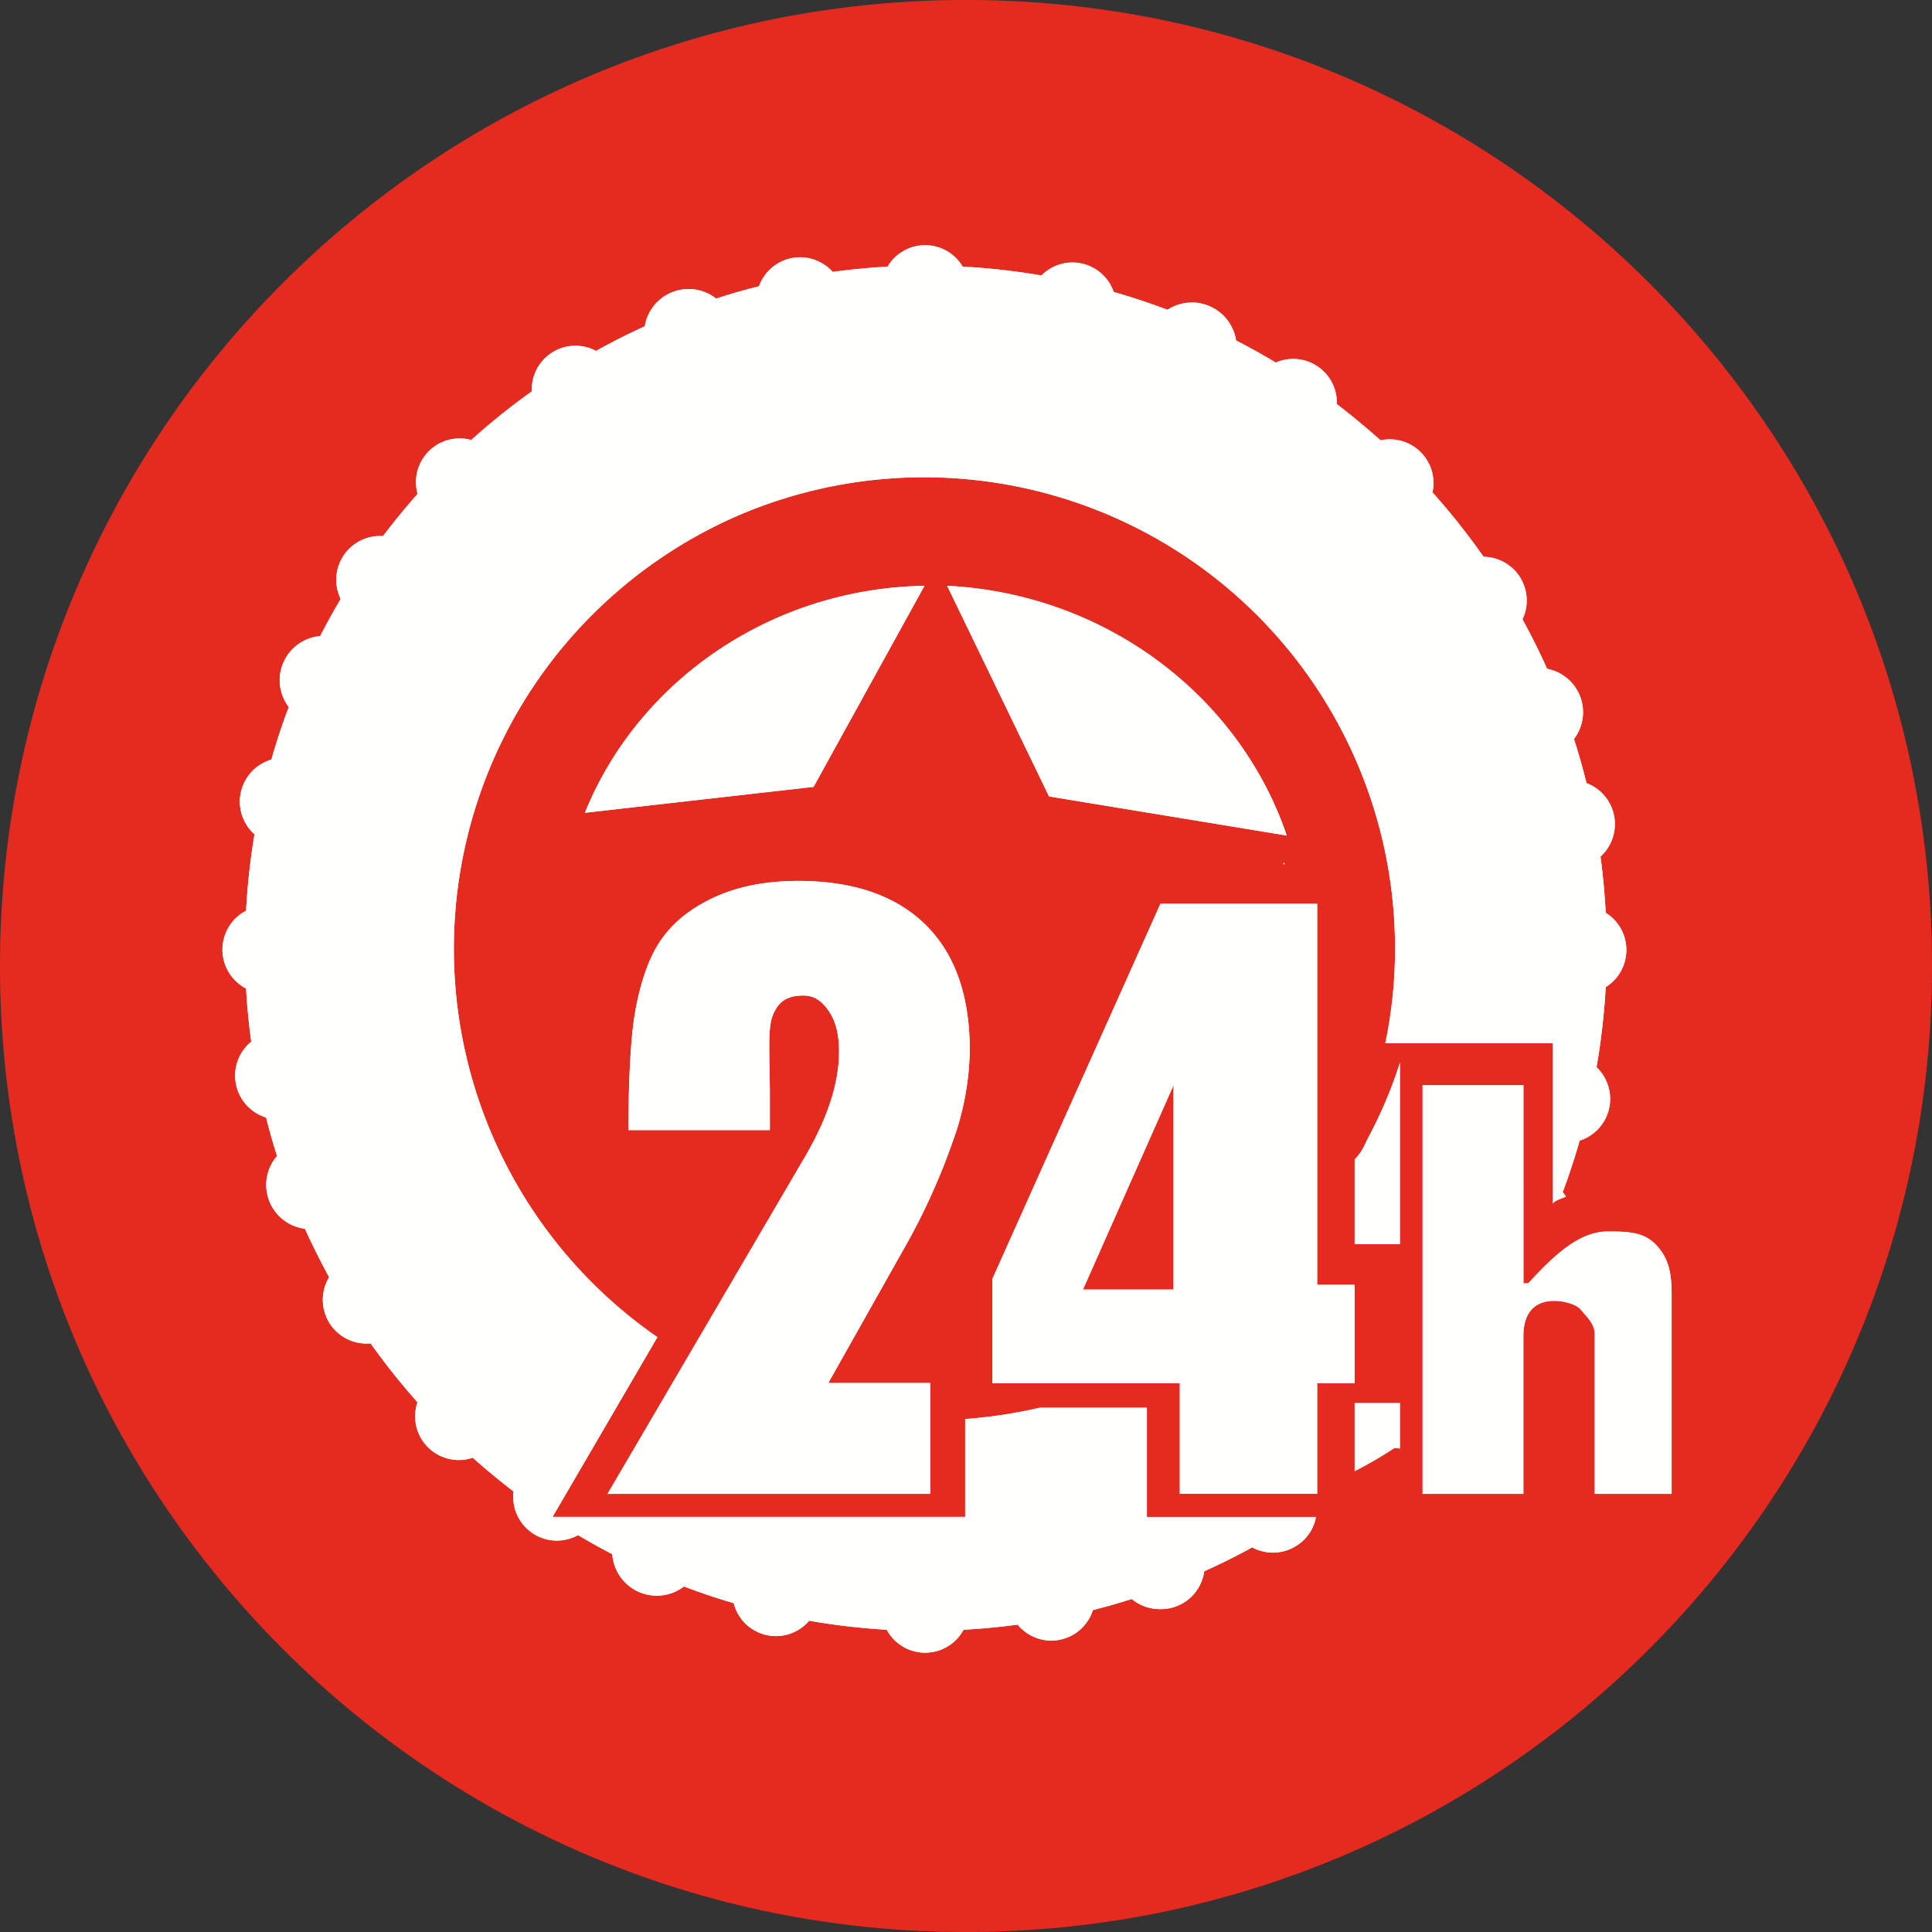
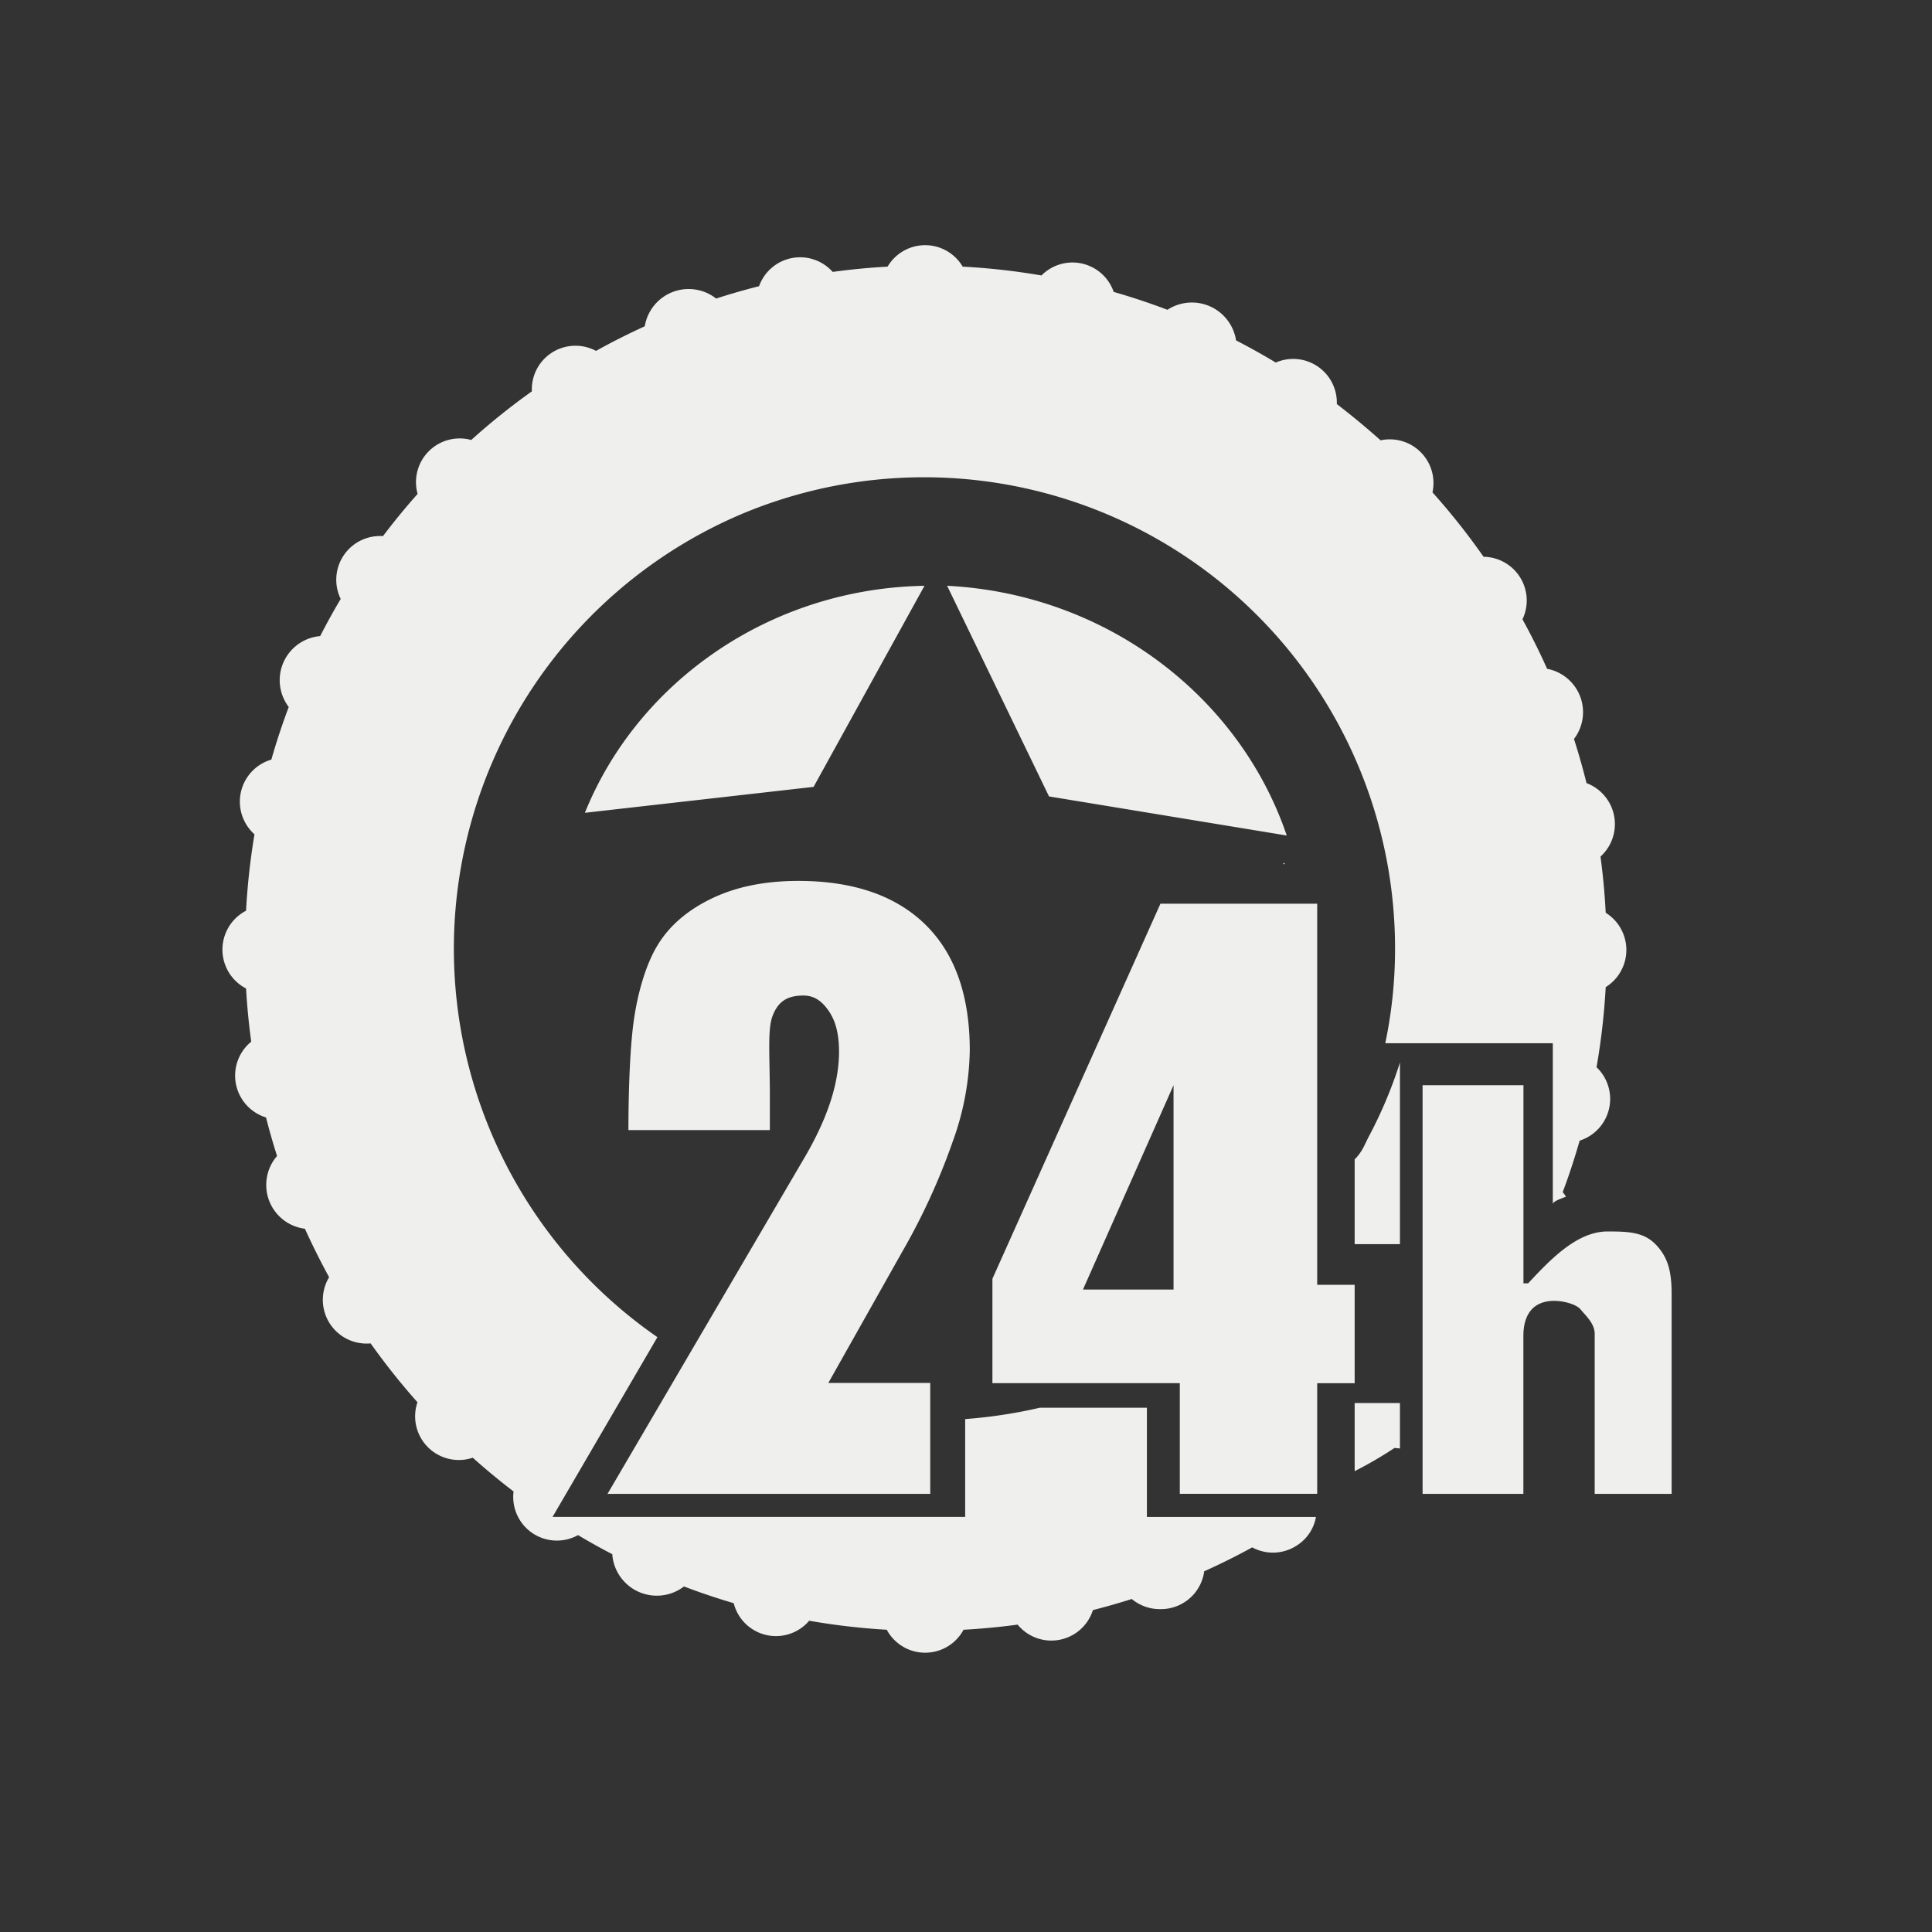
<svg xmlns="http://www.w3.org/2000/svg" viewBox="0 0 512 512">
  <rect x="0" y="0" width="512" height="512" fill="#333333" stroke="none" />
  <defs>
    <style>.cls-1{isolation:isolate;}.cls-2{fill:#e52a1f;}.cls-3{opacity:0.27;mix-blend-mode:overlay;}.cls-4{opacity:0.92;mix-blend-mode:screen;}.cls-5{fill:#fffffe;}</style>
  </defs>
  <title>Artboard 24</title>
  <g class="cls-1">
    <g id="CAR-SERVICING-ICONS_VOL.2">
      <g id="_-27" data-name="-27">
-         <path class="cls-2" d="M256,0C114.61,0,0,114.61,0,256S114.61,512,256,512,512,397.4,512,256,397.39,0,256,0Z" />
        <g class="cls-3">
-           <path class="cls-2" d="M256,0C114.61,0,0,114.61,0,256S114.61,512,256,512,512,397.4,512,256,397.39,0,256,0Z" />
-         </g>
+           </g>
        <g class="cls-4">
          <path class="cls-5" d="M252.49,302.5A73.66,73.66,0,0,0,257,278.34c0-14.48-3.92-25.62-11.75-33.3s-19.07-11.59-33.7-11.59q-13.3,0-23,4.69t-14.36,12.47c-3.13,5.18-5.18,12.7-6.17,19.42s-1.48,18-1.48,29.46h37.48v-8.95c0-10.61-.67-17.7.72-21.31s3.64-5.4,8.15-5.4c2.85,0,4.89,1.38,6.78,4.15s2.68,6.33,2.68,10.69c0,8.71-3.26,18.26-9.59,28.86L161,395.89h85.52v-29.4h-27L239,331.9A172.24,172.24,0,0,0,252.49,302.5ZM251,155.24l27,55.82,63,10.36C328.49,184.54,293.17,157.38,251,155.24Zm-6,0c-41,.72-76,25.51-90,60.16l60.61-6.87ZM340.44,229l-.09-.37-.4.37Zm-36.5,144.07h-28.4a131.08,131.08,0,0,1-19.76,3V402H146.43l27.79-47.64a125.16,125.16,0,0,1,22.24-218.1A124.81,124.81,0,0,1,369.7,251.23a121.11,121.11,0,0,1-2.59,25.24h44.4v42.65c0-.76,2.17-1.45,3.5-2a13.08,13.08,0,0,0-.88-1.19c1.7-4.47,3.15-9,4.5-13.65a11.6,11.6,0,0,0,4.47-19.46,181.53,181.53,0,0,0,2.43-21.22,11.61,11.61,0,0,0,0-19.71q-.39-7.53-1.38-14.89a11.61,11.61,0,0,0-3.71-19.47q-1.47-5.92-3.32-11.69A11.7,11.7,0,0,0,410,177.24q-3-6.71-6.53-13.11a11.59,11.59,0,0,0-10.31-16.58,181.86,181.86,0,0,0-13.54-17.07,11.58,11.58,0,0,0-13.75-13.79q-5.6-5-11.6-9.61a11.57,11.57,0,0,0-16.18-11q-5.15-3.1-10.52-5.87a11.85,11.85,0,0,0-18.19-8.11q-7-2.66-14.24-4.74A11.55,11.55,0,0,0,276,73a180.14,180.14,0,0,0-20.88-2.34,11.55,11.55,0,0,0-19.9,0q-7.36.41-14.55,1.4a11.55,11.55,0,0,0-19.51,3.79q-5.77,1.45-11.38,3.27a11.78,11.78,0,0,0-18.91,7.35q-6.6,3-12.92,6.52a11.56,11.56,0,0,0-17,10.72,180.89,180.89,0,0,0-16.07,12.89,11.58,11.58,0,0,0-14.21,14.29q-4.81,5.41-9.18,11.19a11.59,11.59,0,0,0-11.2,16.65q-2.87,4.82-5.44,9.84a11.73,11.73,0,0,0-8.33,18.79q-2.58,6.84-4.61,13.94a11.61,11.61,0,0,0-4.47,19.8,181.93,181.93,0,0,0-2.23,20.25,11.61,11.61,0,0,0,0,20.61q.41,7.13,1.37,14.09a11.61,11.61,0,0,0,3.92,20.09q1.31,5.16,2.92,10.21a11.7,11.7,0,0,0,7.38,19.28q3,6.57,6.42,12.85a11.59,11.59,0,0,0,11,17.53,181.8,181.8,0,0,0,12.41,15.6,11.58,11.58,0,0,0,14.66,14.7q5.23,4.68,10.81,8.94a11.57,11.57,0,0,0,17.09,11.57q4.45,2.66,9.07,5.06a11.83,11.83,0,0,0,19,8.55q6.47,2.46,13.18,4.43a11.55,11.55,0,0,0,20,4.65A180.15,180.15,0,0,0,235,431.9a11.55,11.55,0,0,0,20.35,0q7.25-.4,14.33-1.36a11.55,11.55,0,0,0,19.95-3.85q5.21-1.32,10.3-2.94a11.58,11.58,0,0,0,7.64,2.68,11.44,11.44,0,0,0,4.25-.77,11.58,11.58,0,0,0,7.31-9.25q6.5-2.92,12.72-6.34a11.54,11.54,0,0,0,11.68-.41,11.26,11.26,0,0,0,5.21-7.65H303.94ZM359,340.49h-9.93v-101H307.53L263,338.89v27.66h49.66v29.33h36.41V366.56H359Zm-48,1.25H287l24-54.15Zm48-34.5v22.47h12V281.58a116.75,116.75,0,0,1-8.3,19.7C361.66,303.29,361,305.28,359,307.24Zm79.85,22.63c-3.17-3.32-7.11-3.52-12.82-3.52-8,0-14.95,7.18-21.05,13.74h-1.25V287.6H377V395.89h26.71v-41.8c0-6.23,3-9.35,8.2-9.35,2.17,0,5.73.77,7,2.32s3.7,3.68,3.7,6.42v42.41H443v-53C443,336.89,442,333.18,438.85,329.87Zm-79.85,60a105.86,105.86,0,0,0,10.58-6.16c.34.07,1.42.12,1.42.17V371.82H359Z" />
        </g>
-         <path class="cls-5" d="M340.44,229l-.09-.37-.4.37ZM245,155.24c-41,.72-76,25.51-90,60.16l60.61-6.87Zm58.94,217.81h-28.4a131.08,131.08,0,0,1-19.76,3V402H146.43l27.79-47.64a125.16,125.16,0,0,1,22.24-218.1A124.81,124.81,0,0,1,369.7,251.23a121.11,121.11,0,0,1-2.59,25.24h44.4v42.65c0-.76,2.17-1.45,3.5-2a13.08,13.08,0,0,0-.88-1.19c1.7-4.47,3.15-9,4.5-13.65a11.6,11.6,0,0,0,4.47-19.46,181.53,181.53,0,0,0,2.43-21.22,11.61,11.61,0,0,0,0-19.71q-.39-7.53-1.38-14.89a11.61,11.61,0,0,0-3.71-19.47q-1.47-5.92-3.32-11.69A11.7,11.7,0,0,0,410,177.24q-3-6.71-6.53-13.11a11.59,11.59,0,0,0-10.31-16.58,181.86,181.86,0,0,0-13.54-17.07,11.58,11.58,0,0,0-13.75-13.79q-5.6-5-11.6-9.61a11.57,11.57,0,0,0-16.18-11q-5.15-3.1-10.52-5.87a11.85,11.85,0,0,0-18.19-8.11q-7-2.66-14.24-4.74A11.55,11.55,0,0,0,276,73a180.14,180.14,0,0,0-20.88-2.34,11.55,11.55,0,0,0-19.9,0q-7.36.41-14.55,1.4a11.55,11.55,0,0,0-19.51,3.79q-5.77,1.45-11.38,3.27a11.78,11.78,0,0,0-18.91,7.35q-6.6,3-12.92,6.52a11.56,11.56,0,0,0-17,10.72,180.89,180.89,0,0,0-16.07,12.89,11.58,11.58,0,0,0-14.21,14.29q-4.81,5.41-9.18,11.19a11.59,11.59,0,0,0-11.2,16.65q-2.87,4.82-5.44,9.84a11.73,11.73,0,0,0-8.33,18.79q-2.58,6.84-4.61,13.94a11.61,11.61,0,0,0-4.47,19.8,181.93,181.93,0,0,0-2.23,20.25,11.61,11.61,0,0,0,0,20.61q.41,7.13,1.37,14.09a11.61,11.61,0,0,0,3.92,20.09q1.31,5.16,2.92,10.21a11.7,11.7,0,0,0,7.38,19.28q3,6.57,6.42,12.85a11.59,11.59,0,0,0,11,17.53,181.8,181.8,0,0,0,12.41,15.6,11.58,11.58,0,0,0,14.66,14.7q5.23,4.68,10.81,8.94a11.57,11.57,0,0,0,17.09,11.57q4.45,2.66,9.07,5.06a11.83,11.83,0,0,0,19,8.55q6.47,2.46,13.18,4.43a11.55,11.55,0,0,0,20,4.65A180.15,180.15,0,0,0,235,431.9a11.55,11.55,0,0,0,20.35,0q7.25-.4,14.33-1.36a11.55,11.55,0,0,0,19.95-3.85q5.21-1.32,10.3-2.94a11.58,11.58,0,0,0,7.64,2.68,11.44,11.44,0,0,0,4.25-.77,11.58,11.58,0,0,0,7.31-9.25q6.5-2.92,12.72-6.34a11.54,11.54,0,0,0,11.68-.41,11.26,11.26,0,0,0,5.21-7.65H303.94ZM251,155.24l27,55.82,63,10.36C328.49,184.54,293.17,157.38,251,155.24Zm1.49,147.26A73.66,73.66,0,0,0,257,278.34c0-14.48-3.92-25.62-11.75-33.3s-19.07-11.59-33.7-11.59q-13.3,0-23,4.69t-14.36,12.47c-3.13,5.18-5.18,12.7-6.17,19.42s-1.48,18-1.48,29.46h37.48v-8.95c0-10.61-.67-17.7.72-21.31s3.64-5.4,8.15-5.4c2.85,0,4.89,1.38,6.78,4.15s2.68,6.33,2.68,10.69c0,8.71-3.26,18.26-9.59,28.86L161,395.89h85.52v-29.4h-27L239,331.9A172.24,172.24,0,0,0,252.49,302.5Zm186.36,27.38c-3.17-3.32-7.11-3.52-12.82-3.52-8,0-14.95,7.18-21.05,13.74h-1.25V287.6H377V395.89h26.71v-41.8c0-6.23,3-9.35,8.2-9.35,2.17,0,5.73.77,7,2.32s3.7,3.68,3.7,6.42v42.41H443v-53C443,336.89,442,333.18,438.85,329.87ZM359,340.49h-9.93v-101H307.53L263,338.89v27.66h49.66v29.33h36.41V366.56H359Zm-48,1.25H287l24-54.15Zm48-34.5v22.47h12V281.58a116.75,116.75,0,0,1-8.3,19.7C361.66,303.29,361,305.28,359,307.24Zm0,82.63a105.86,105.86,0,0,0,10.58-6.16c.34.07,1.42.12,1.42.17V371.82H359Z" />
      </g>
    </g>
  </g>
</svg>